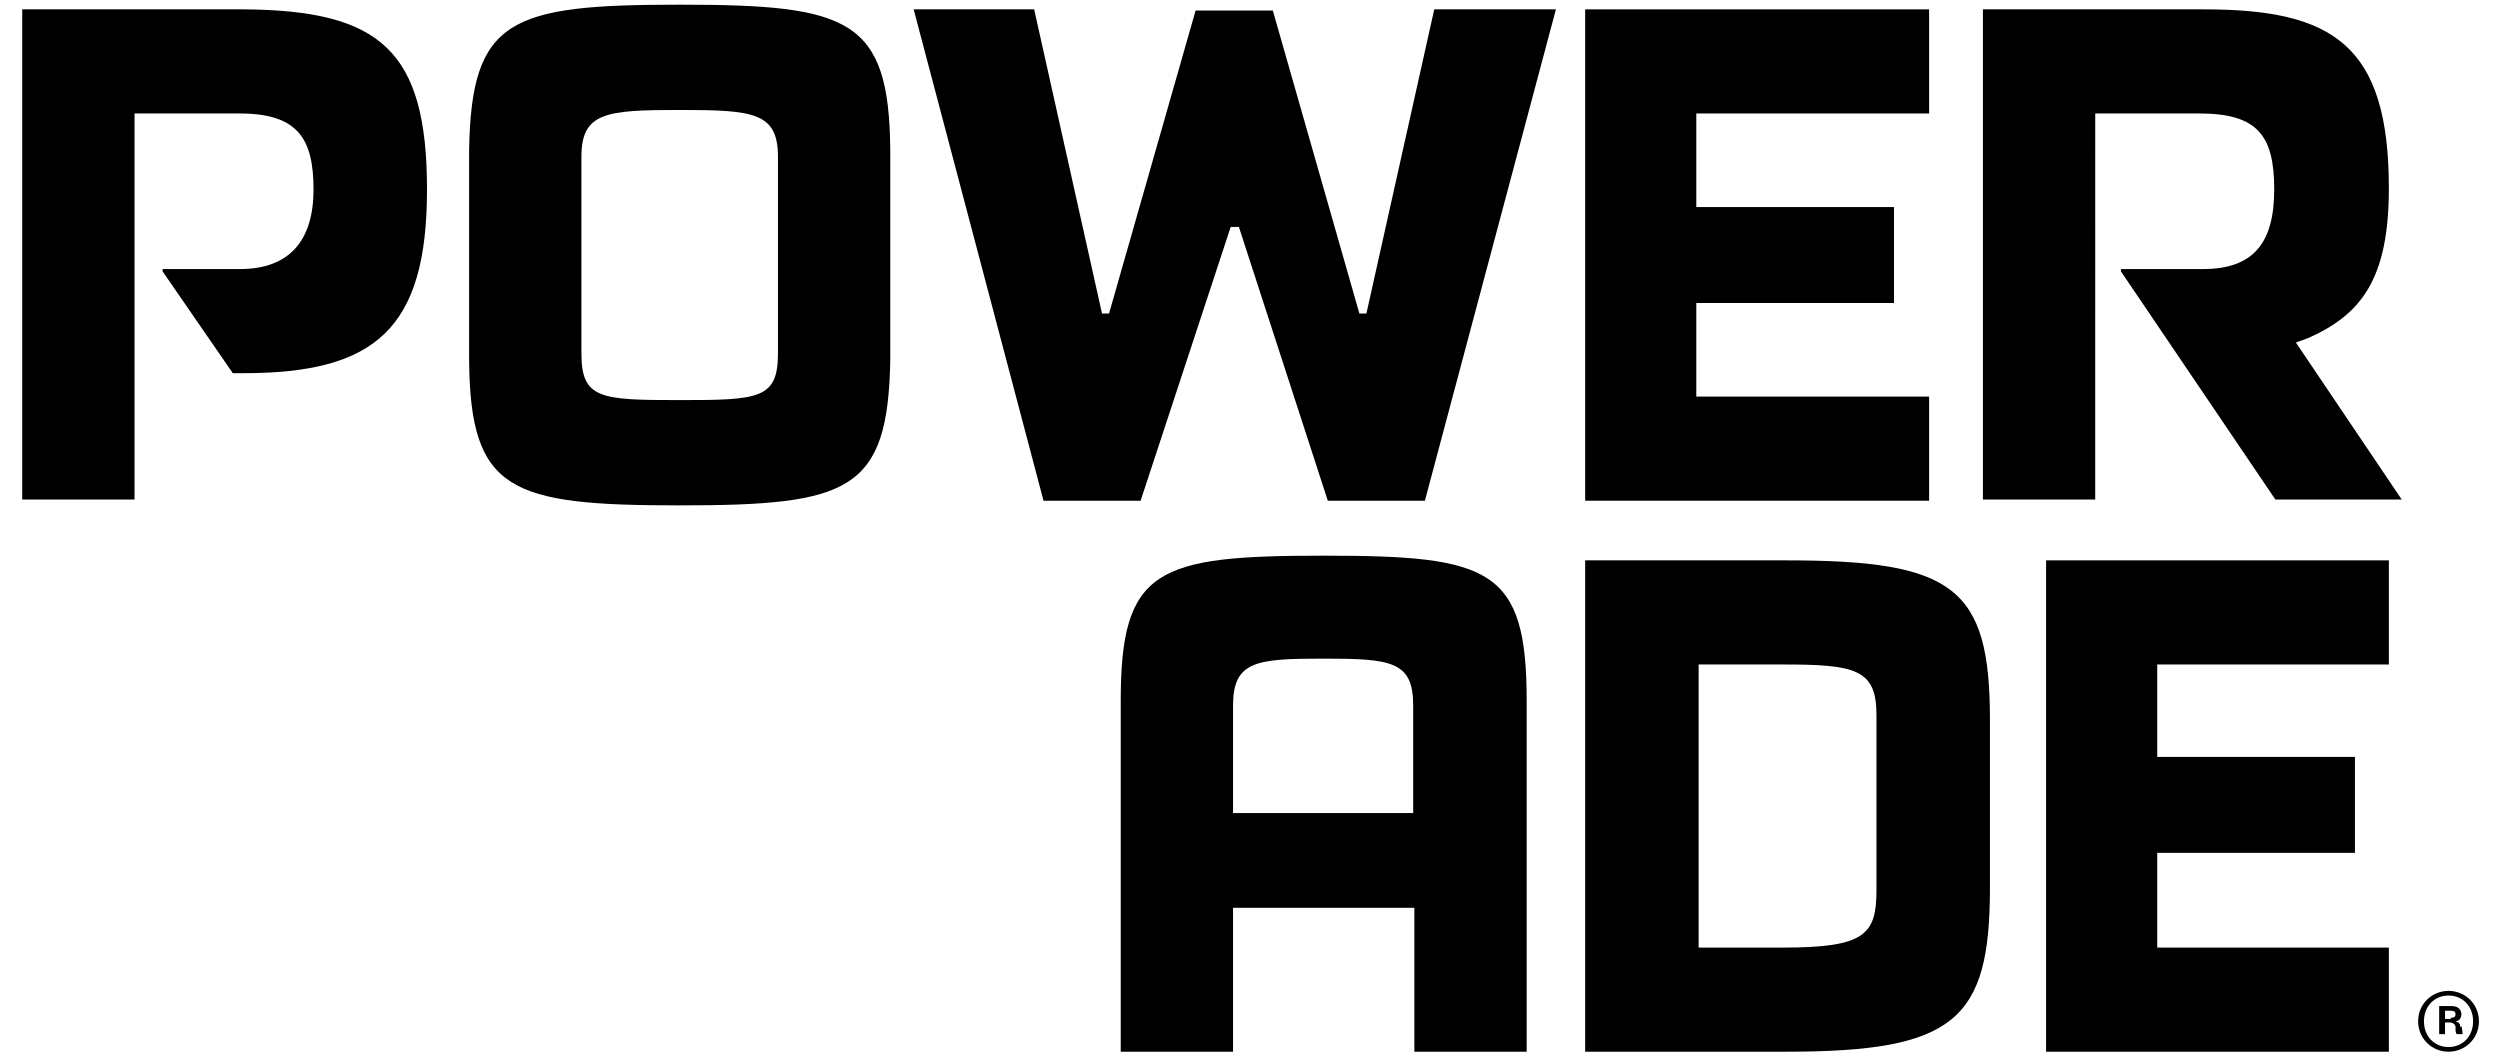
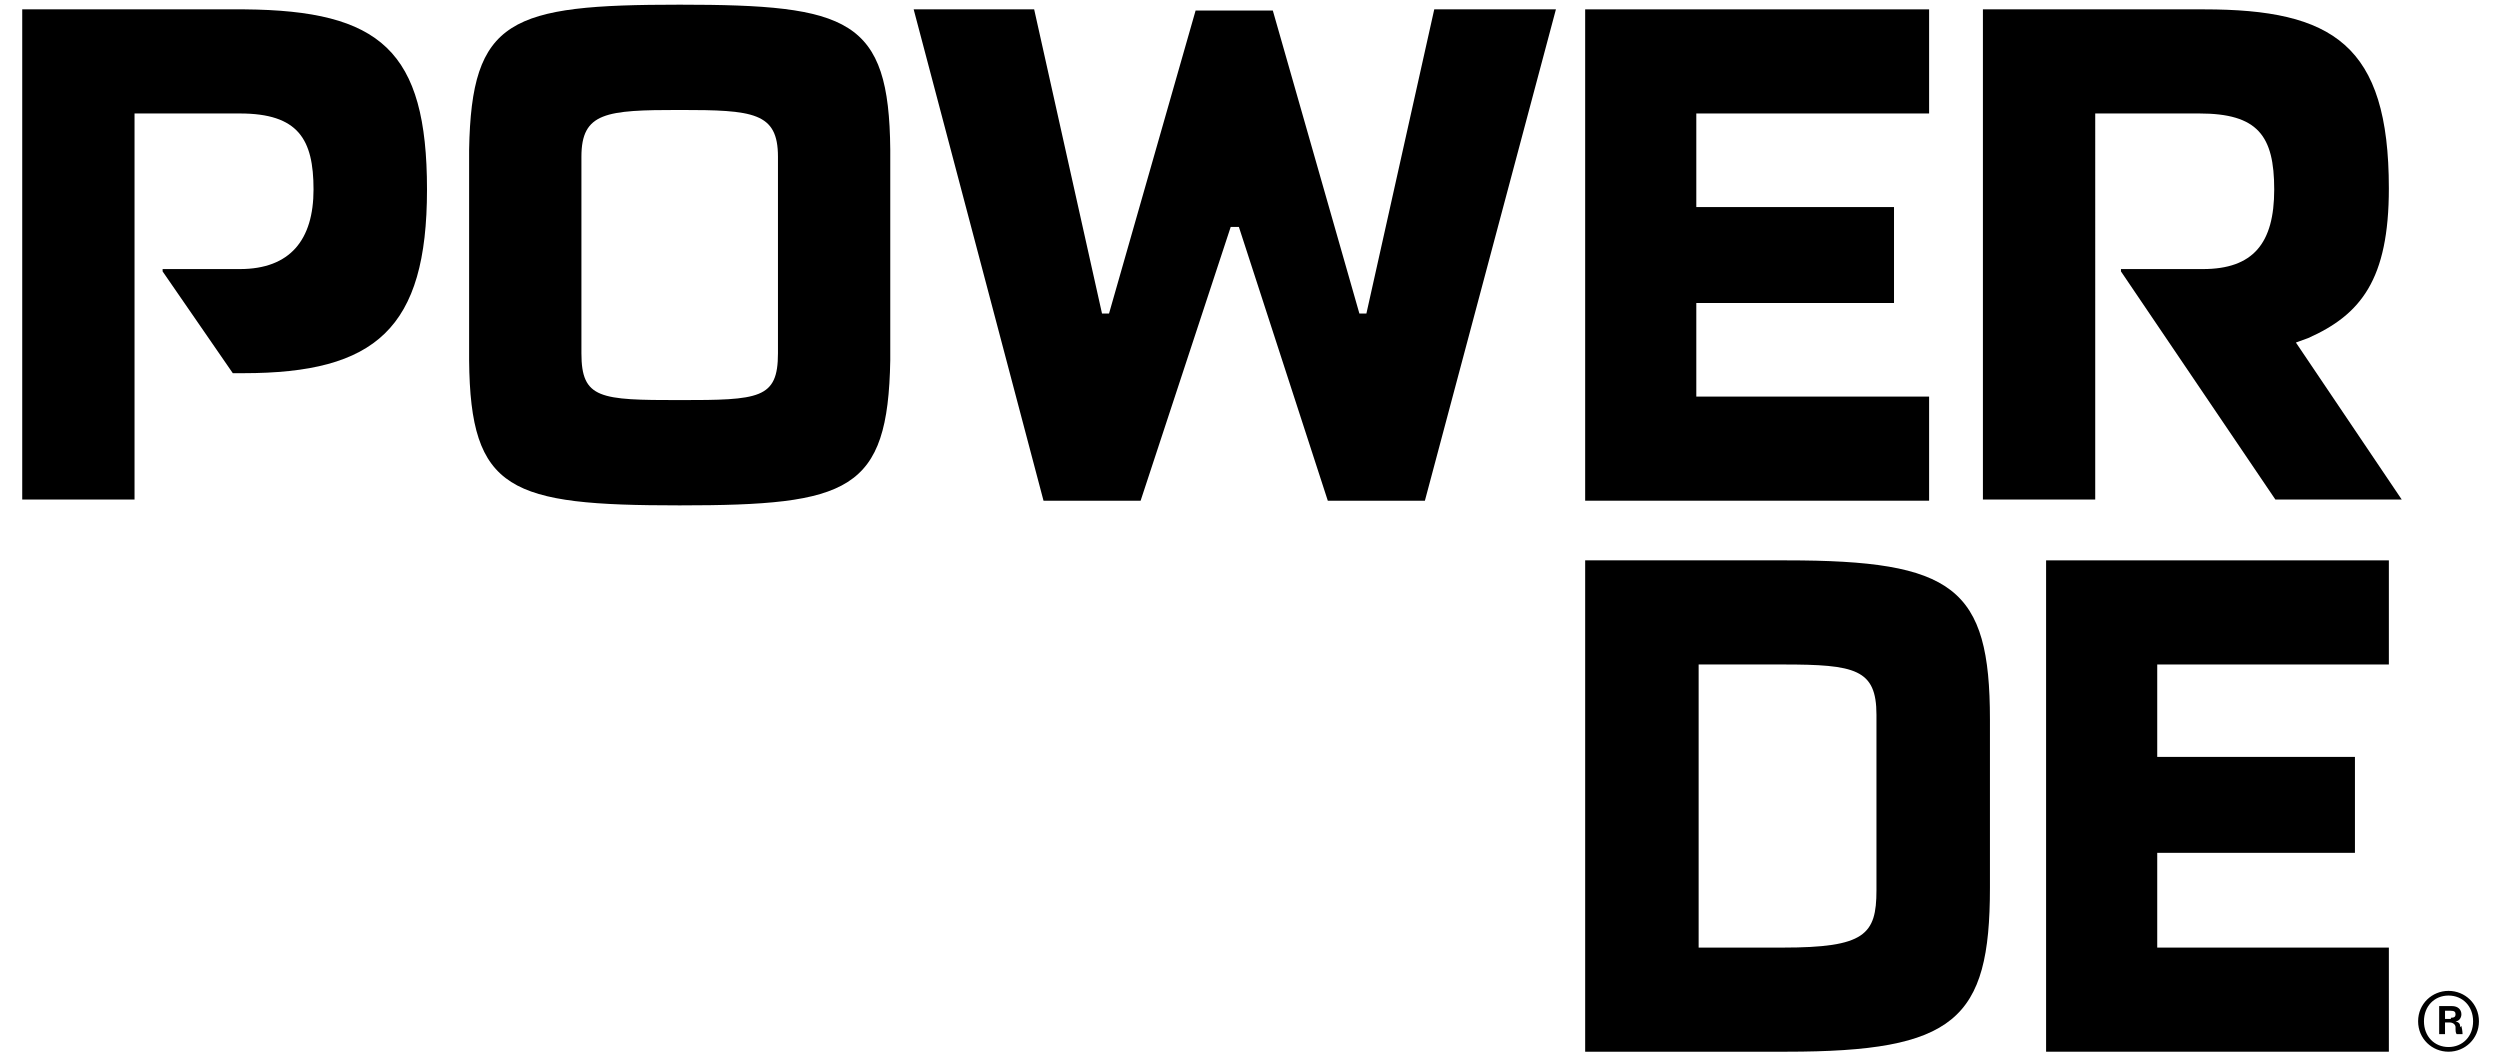
<svg xmlns="http://www.w3.org/2000/svg" id="Layer_1" version="1.1" viewBox="0 0 213.7 90.3">
  <defs>
    <style>
      .st0 {
        fill: none;
      }

      .st1 {
        clip-path: url(#clippath-1);
      }

      .st2 {
        clip-path: url(#clippath-2);
      }

      .st3 {
        clip-path: url(#clippath);
      }
    </style>
    <clipPath id="clippath">
      <rect class="st0" x="1.9" y=".4" width="210" height="89.5" />
    </clipPath>
    <clipPath id="clippath-1">
      <rect class="st0" x="1.9" y=".4" width="210" height="89.5" />
    </clipPath>
    <clipPath id="clippath-2">
      <rect class="st0" x="1.9" y=".4" width="210" height="89.5" />
    </clipPath>
  </defs>
  <g class="st3">
    <path d="M209.3,89.5c-1.2,0-2.1-.9-2.1-2.2s.9-2.2,2.1-2.2,2.1.9,2.1,2.2-.9,2.2-2.1,2.2M209.3,84.7c-1.4,0-2.6,1.1-2.6,2.6s1.2,2.6,2.6,2.6,2.6-1.1,2.6-2.6-1.2-2.6-2.6-2.6" />
    <path d="M209.5,87.1h-.5v-.7h.5c.3,0,.4.1.4.3s-.1.3-.4.3M210.3,87.8c0-.3-.1-.4-.4-.5h0c.3,0,.5-.3.5-.6,0-.4-.3-.7-.8-.7h-1.1v2.4h.5v-1h.4c.3,0,.5.2.5.4,0,.3,0,.5.1.6h.5c0,0,0-.3-.1-.7" />
    <path d="M66.5,30.2c0,3.9-1.6,4-8.4,4s-8.4-.1-8.4-4c0-6.6,0-10.2,0-16.8,0-3.8,2.1-4,8.4-4s8.4.2,8.4,4c0,6.6,0,10.2,0,16.8M58.1.4c-14.5,0-17.8,1.2-18,12.4,0,7.1,0,10.9,0,18,.1,11.2,3.5,12.4,18,12.4s17.8-1.2,18-12.4c0-7.1,0-10.9,0-18-.1-11.2-3.5-12.4-18-12.4" />
  </g>
  <polygon points="122.6 .8 116.8 26.8 116.2 26.8 108.8 .9 102.2 .9 94.8 26.8 94.2 26.8 88.4 .8 78.1 .8 89.2 42.8 97.5 42.8 105.2 19.4 105.9 19.4 113.5 42.8 121.8 42.8 133 .8 122.6 .8" />
  <polygon points="135.5 .8 135.5 42.8 164.9 42.8 164.9 33.9 145 33.9 145 25.9 161.9 25.9 161.9 17.7 145 17.7 145 9.7 164.9 9.7 164.9 .8 135.5 .8" />
  <g class="st1">
    <path d="M196.2,29.3l1.1-.4c4.5-2,6.9-5,6.9-12.8,0-12.3-4.8-15.3-15.8-15.3h-18.9s0,41.9,0,41.9h9.6V9.7h8.9c5,0,6.4,1.9,6.4,6.5s-1.8,6.8-6.1,6.8h-7v.2l13.2,19.5h10.8l-9.1-13.5Z" />
    <path d="M20.9.8H1.9s0,41.9,0,41.9h9.6V9.7h9c5,0,6.3,2.2,6.3,6.5s-2,6.8-6.3,6.8h-6.6v.2l6,8.7h.9c11.3,0,15.7-3.8,15.7-15.7S32.5.9,20.9.8" />
  </g>
  <polygon points="174.9 47.9 174.9 89.9 204.2 89.9 204.2 81 184.4 81 184.4 72.9 201.3 72.9 201.3 64.7 184.4 64.7 184.4 56.8 204.2 56.8 204.2 47.9 174.9 47.9" />
  <g class="st2">
-     <path d="M120.9,69.5h-15.5v-9.2c0-3.8,2-4,7.7-4,5.8,0,7.7.2,7.7,4v9.2ZM113.1,47.5c-14.2,0-17.3,1.1-17.3,12.4v30h9.6v-12.3h15.5v12.3h9.6v-30c0-11.3-3.1-12.4-17.3-12.4" />
    <path d="M160.4,76.1c0,3.8-1,4.9-8,4.9h-7.2v-24.2h7.2c6.2,0,8,.4,8,4.3v15ZM152.7,47.9h-17.2v42h17.2c14.4,0,17.4-2.7,17.4-14v-14.4c0-11.3-3.1-13.6-17.4-13.6" />
  </g>
</svg>